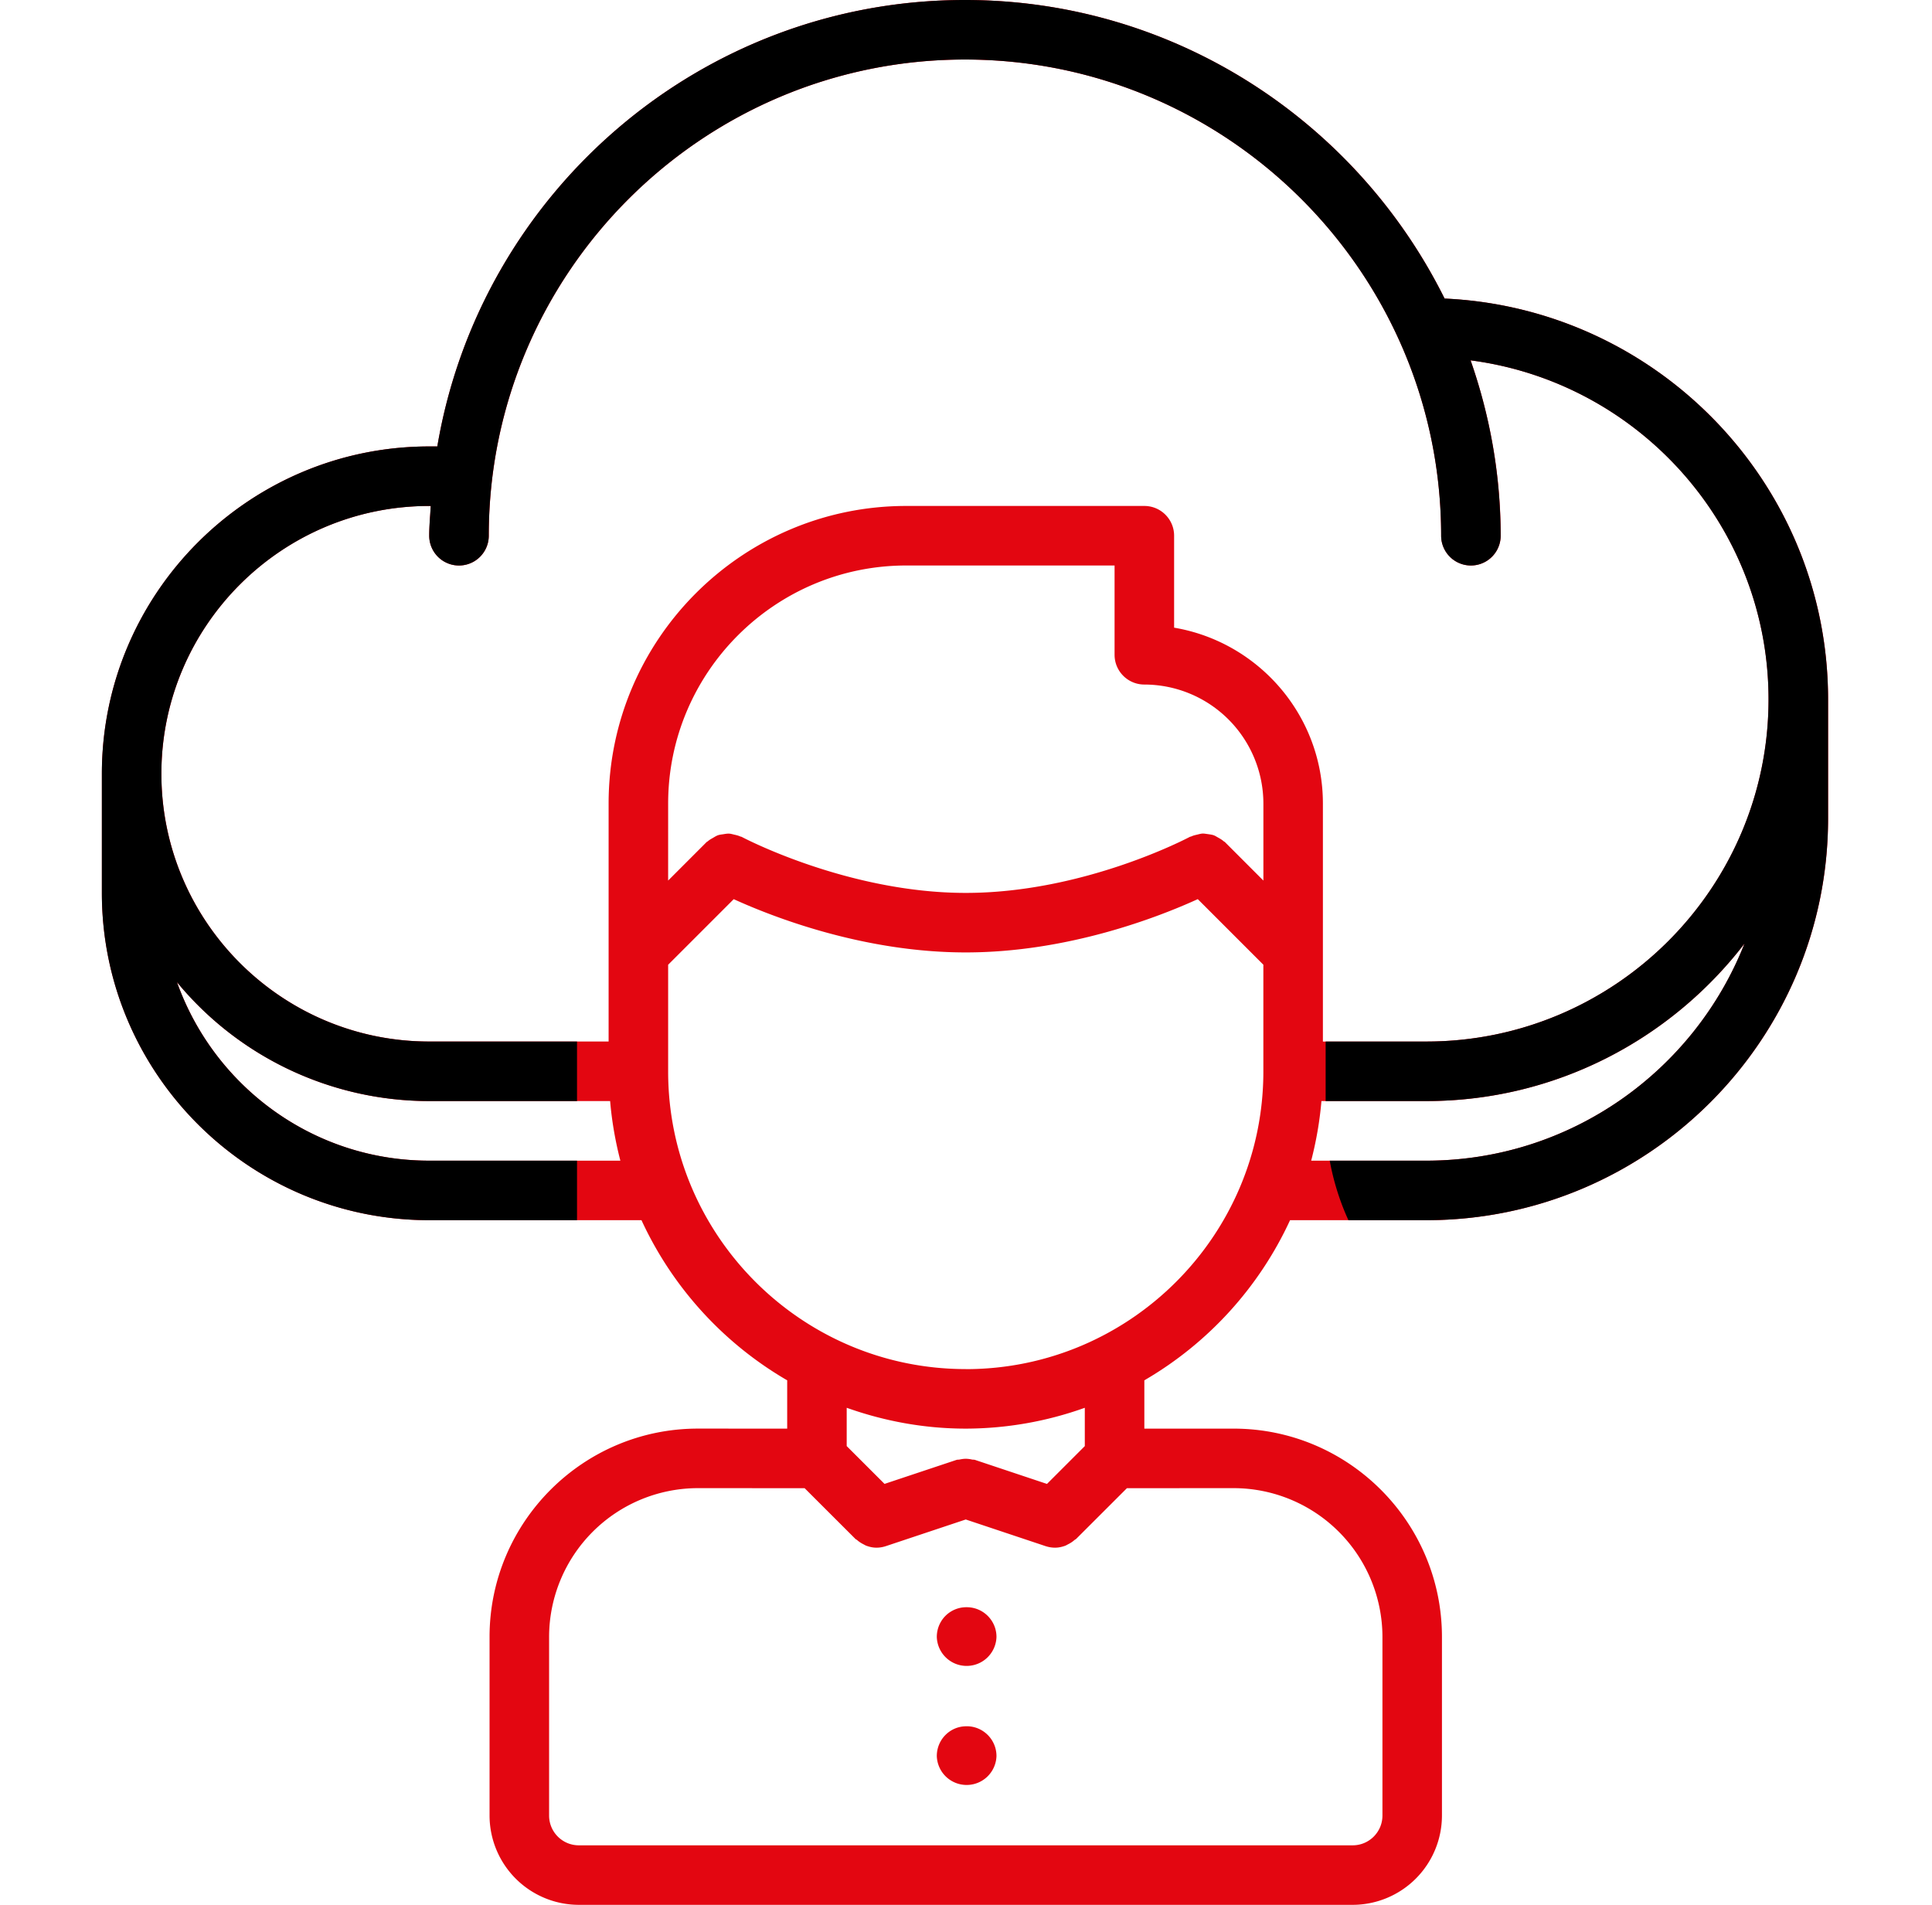
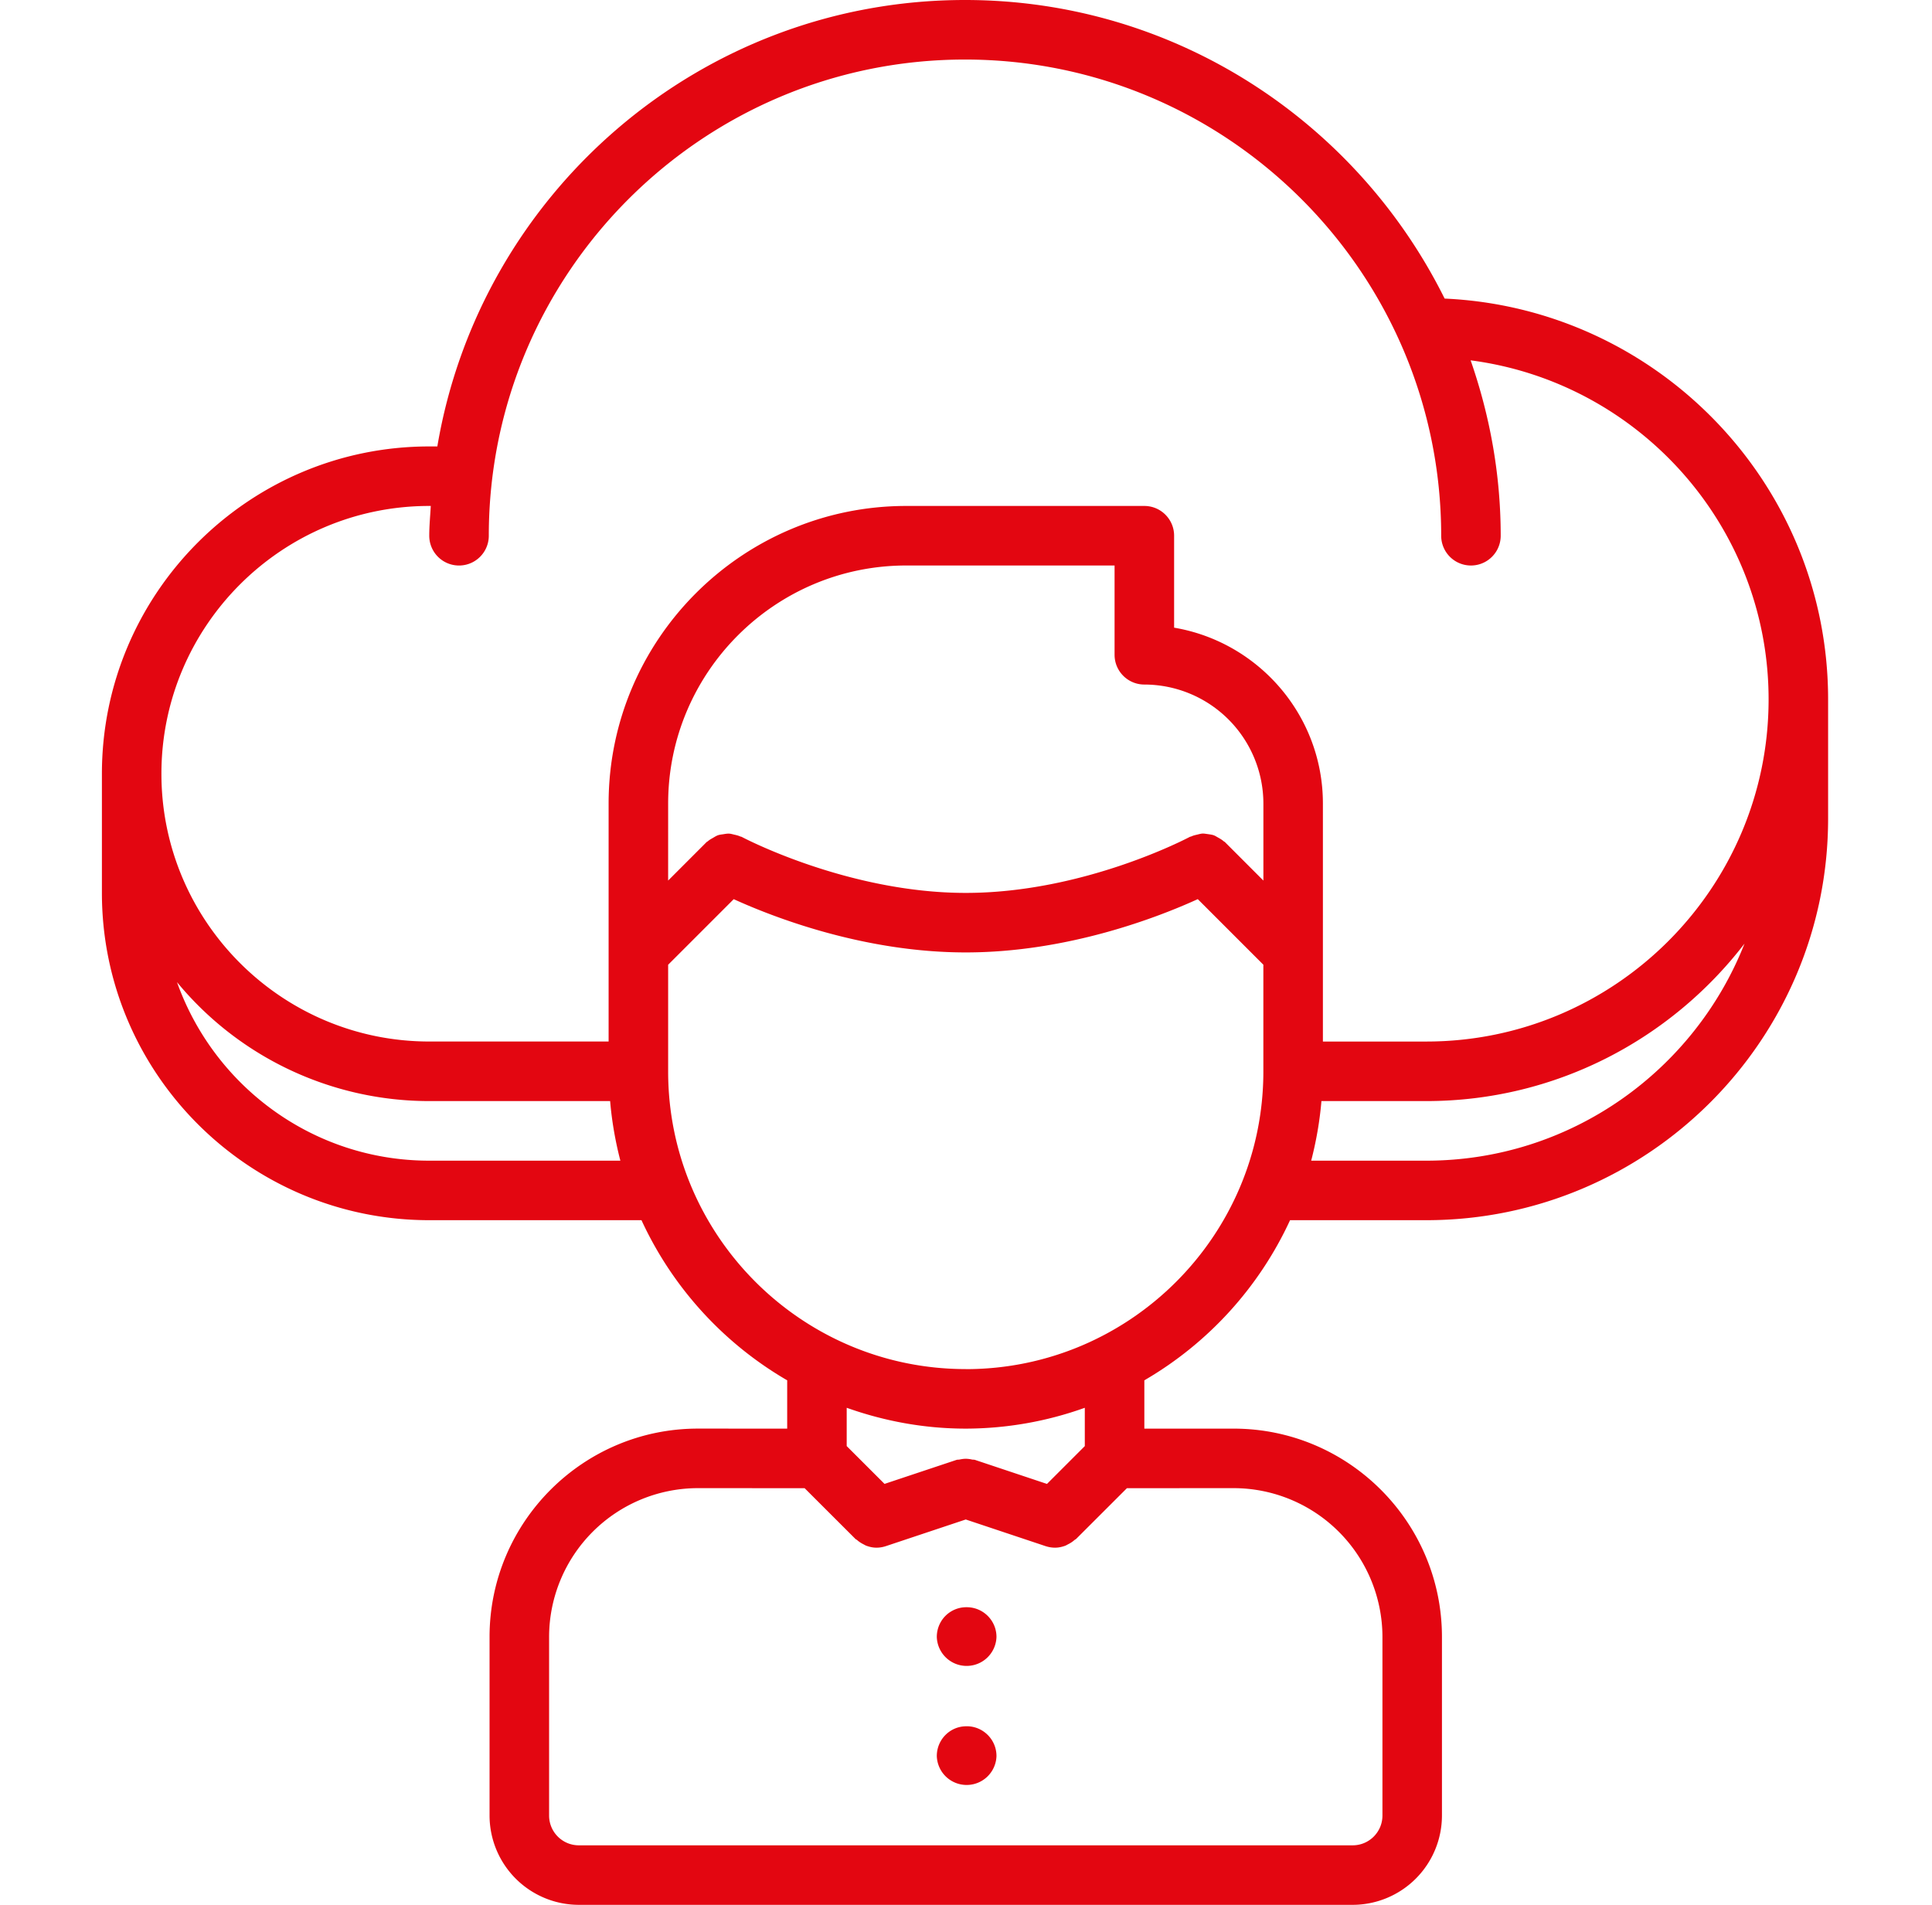
<svg xmlns="http://www.w3.org/2000/svg" width="71" height="70" viewBox="0 0 71 70" fill="none">
  <g clip-path="url(#clip0_674:2284)">
    <path d="M15.775 44.84h7.799a13.204 13.204 0 005.355 5.885V52.5l-3.281-.001c-4.221 0-7.657 3.434-7.657 7.655v6.564A3.285 3.285 0 0021.273 70H49.71a3.285 3.285 0 003.281-3.281v-6.564c0-4.22-3.435-7.655-7.656-7.655l-3.281.001v-1.776a13.197 13.197 0 005.355-5.885h5.007c8.142 0 14.766-6.621 14.766-14.76v-4.378c0-7.913-6.264-14.375-14.093-14.73C49.867 4.481 43.187 0 35.463 0 25.728 0 17.64 7.11 16.072 16.406h-.297c-6.633 0-12.03 5.397-12.03 12.03v4.378c0 6.631 5.397 12.026 12.03 12.026zm0-2.187c-4.276 0-7.913-2.744-9.27-6.56a12.013 12.013 0 009.27 4.37h6.647c.063.75.193 1.48.376 2.19h-7.023zm17.529-21.87l.005-.002h7.651v3.282c0 .603.489 1.093 1.094 1.093a4.38 4.38 0 014.375 4.375v2.829l-1.414-1.415c-.015-.014-.033-.018-.047-.031-.062-.055-.128-.092-.198-.132-.056-.03-.108-.066-.166-.087-.07-.024-.143-.032-.216-.043-.066-.008-.128-.021-.194-.02-.069.004-.133.024-.202.04-.073.017-.144.033-.213.066-.019.008-.038.007-.056.017-.037.02-3.87 2.058-8.232 2.058-4.34 0-8.194-2.037-8.232-2.058-.018-.01-.038-.008-.055-.016-.072-.034-.147-.05-.223-.068-.064-.014-.124-.034-.188-.036-.072-.003-.142.01-.215.022-.066.01-.13.015-.195.038s-.12.06-.18.095c-.066.037-.129.071-.186.122-.015.014-.034.018-.049.032l-1.414 1.415V29.53c0-4.824 3.925-8.749 8.75-8.749zm17.5 39.372v6.564c0 .604-.49 1.094-1.094 1.094H21.273c-.604 0-1.094-.49-1.094-1.094v-6.564a5.474 5.474 0 015.469-5.468l3.922.002 1.867 1.865c.017.018.04.023.059.039.071.064.15.114.235.157.036.018.069.039.105.053.12.044.244.072.374.072.114 0 .23-.019.346-.057l2.935-.979 2.936.98c.115.037.232.056.346.056.13 0 .254-.028.375-.072.036-.014.069-.035.104-.053.086-.042.164-.093.236-.157.019-.017.041-.022.059-.039l1.867-1.865 3.921-.002a5.474 5.474 0 015.469 5.468zm-10.938-7.013l-1.39 1.39-2.639-.881c-.04-.015-.081-.007-.122-.016a1.022 1.022 0 00-.224-.027c-.077 0-.15.012-.224.027-.04.01-.08.001-.121.016l-2.64.88-1.39-1.389v-1.408c1.37.487 2.84.766 4.375.766a13.04 13.04 0 004.375-.766v1.408zm-4.375-2.83c-6.03 0-10.937-4.906-10.937-10.937v-3.922l2.41-2.41c1.432.651 4.764 1.957 8.527 1.957 3.764 0 7.096-1.306 8.527-1.958l2.41 2.41v3.924c0 6.03-4.906 10.938-10.937 10.938zm16.925-7.659h-4.23c.183-.71.313-1.44.376-2.19h3.854c4.762 0 8.994-2.276 11.694-5.786-1.84 4.664-6.384 7.976-11.694 7.976zm-36.64-24.06h.055c-.02.365-.056.726-.056 1.095a1.093 1.093 0 102.188 0c0-9.65 7.85-17.5 17.5-17.5 9.649 0 17.5 7.85 17.5 17.5a1.093 1.093 0 102.187 0c0-2.26-.401-4.422-1.105-6.446 6.167.804 10.95 6.078 10.95 12.46 0 6.932-5.644 12.573-12.579 12.573h-3.8V29.53c0-3.245-2.37-5.94-5.468-6.464v-3.38c0-.603-.49-1.093-1.094-1.093h-8.758c-6.026.004-10.93 4.909-10.93 10.937v8.744h-6.59c-5.429 0-9.844-4.415-9.844-9.84 0-5.426 4.415-9.841 9.843-9.841z" fill="#E30611" />
    <path d="M35.526 59.063h-.012c-.604 0-1.087.488-1.087 1.093a1.097 1.097 0 002.193 0c0-.605-.491-1.093-1.094-1.093zm0 4.375h-.012c-.604 0-1.087.488-1.087 1.093a1.097 1.097 0 002.193 0c0-.605-.491-1.094-1.094-1.094z" fill="#E30611" />
-     <path fill-rule="evenodd" clip-rule="evenodd" d="M21.205 44.84h-5.43c-6.634 0-12.032-5.395-12.032-12.026v-4.379c0-6.632 5.398-12.029 12.031-12.029h.297C17.64 7.11 25.727 0 35.46 0c7.725 0 14.404 4.482 17.627 10.971 7.829.356 14.093 6.818 14.093 14.731v4.378c0 8.139-6.624 14.76-14.766 14.76h-2.861a9.288 9.288 0 01-.686-2.187h3.547c5.31 0 9.855-3.312 11.694-7.976-2.7 3.51-6.932 5.785-11.694 5.785h-3.697v-2.187h3.697c6.935 0 12.578-5.64 12.578-12.573 0-6.382-4.782-11.656-10.95-12.46a19.551 19.551 0 011.106 6.445 1.093 1.093 0 11-2.187 0c0-9.649-7.851-17.5-17.5-17.5-9.65 0-17.5 7.851-17.5 17.5a1.093 1.093 0 11-2.188 0c0-.262.018-.52.036-.778l.02-.315h-.056c-5.428 0-9.843 4.415-9.843 9.841 0 5.425 4.415 9.84 9.843 9.84h5.432v2.187h-5.432a12.013 12.013 0 01-9.27-4.37c1.357 3.817 4.994 6.561 9.27 6.561h5.432v2.044l-.001.143z" fill="#000" />
  </g>
  <defs>
    <clipPath id="clip0_674:2284">
      <path fill="#fff" transform="translate(.463)" d="M0 0h70v70H0z" />
    </clipPath>
  </defs>
</svg>